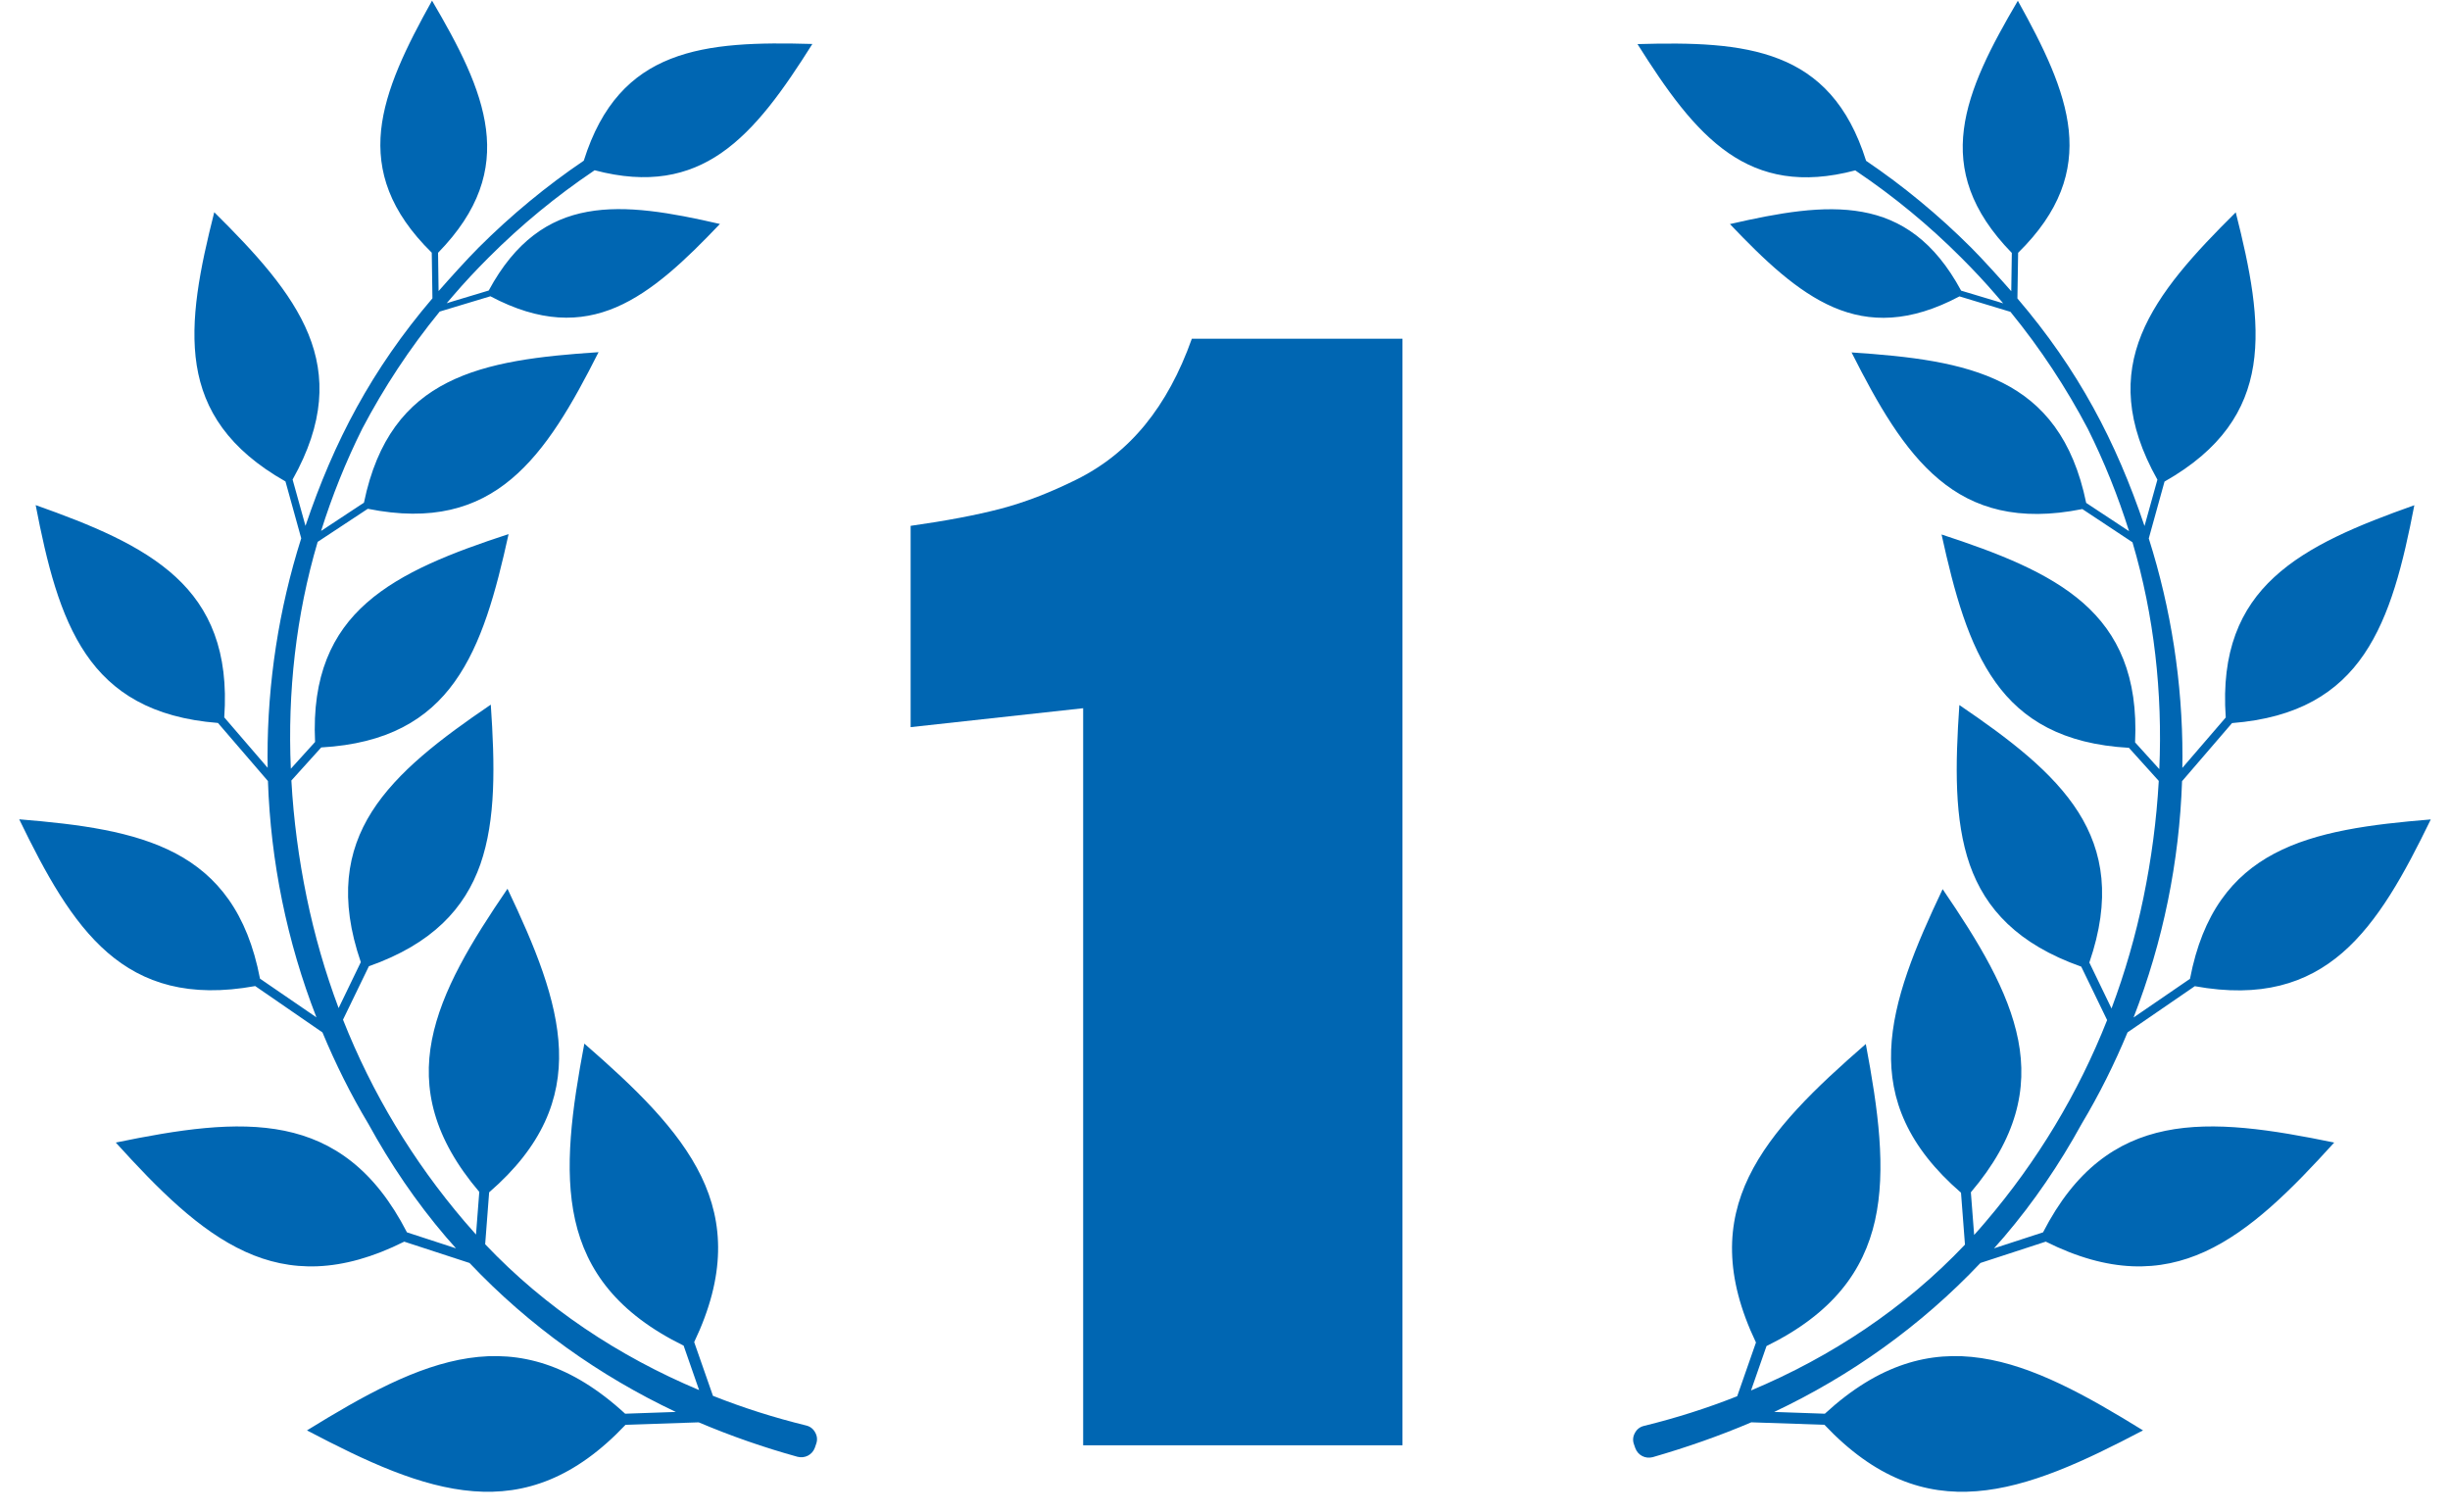
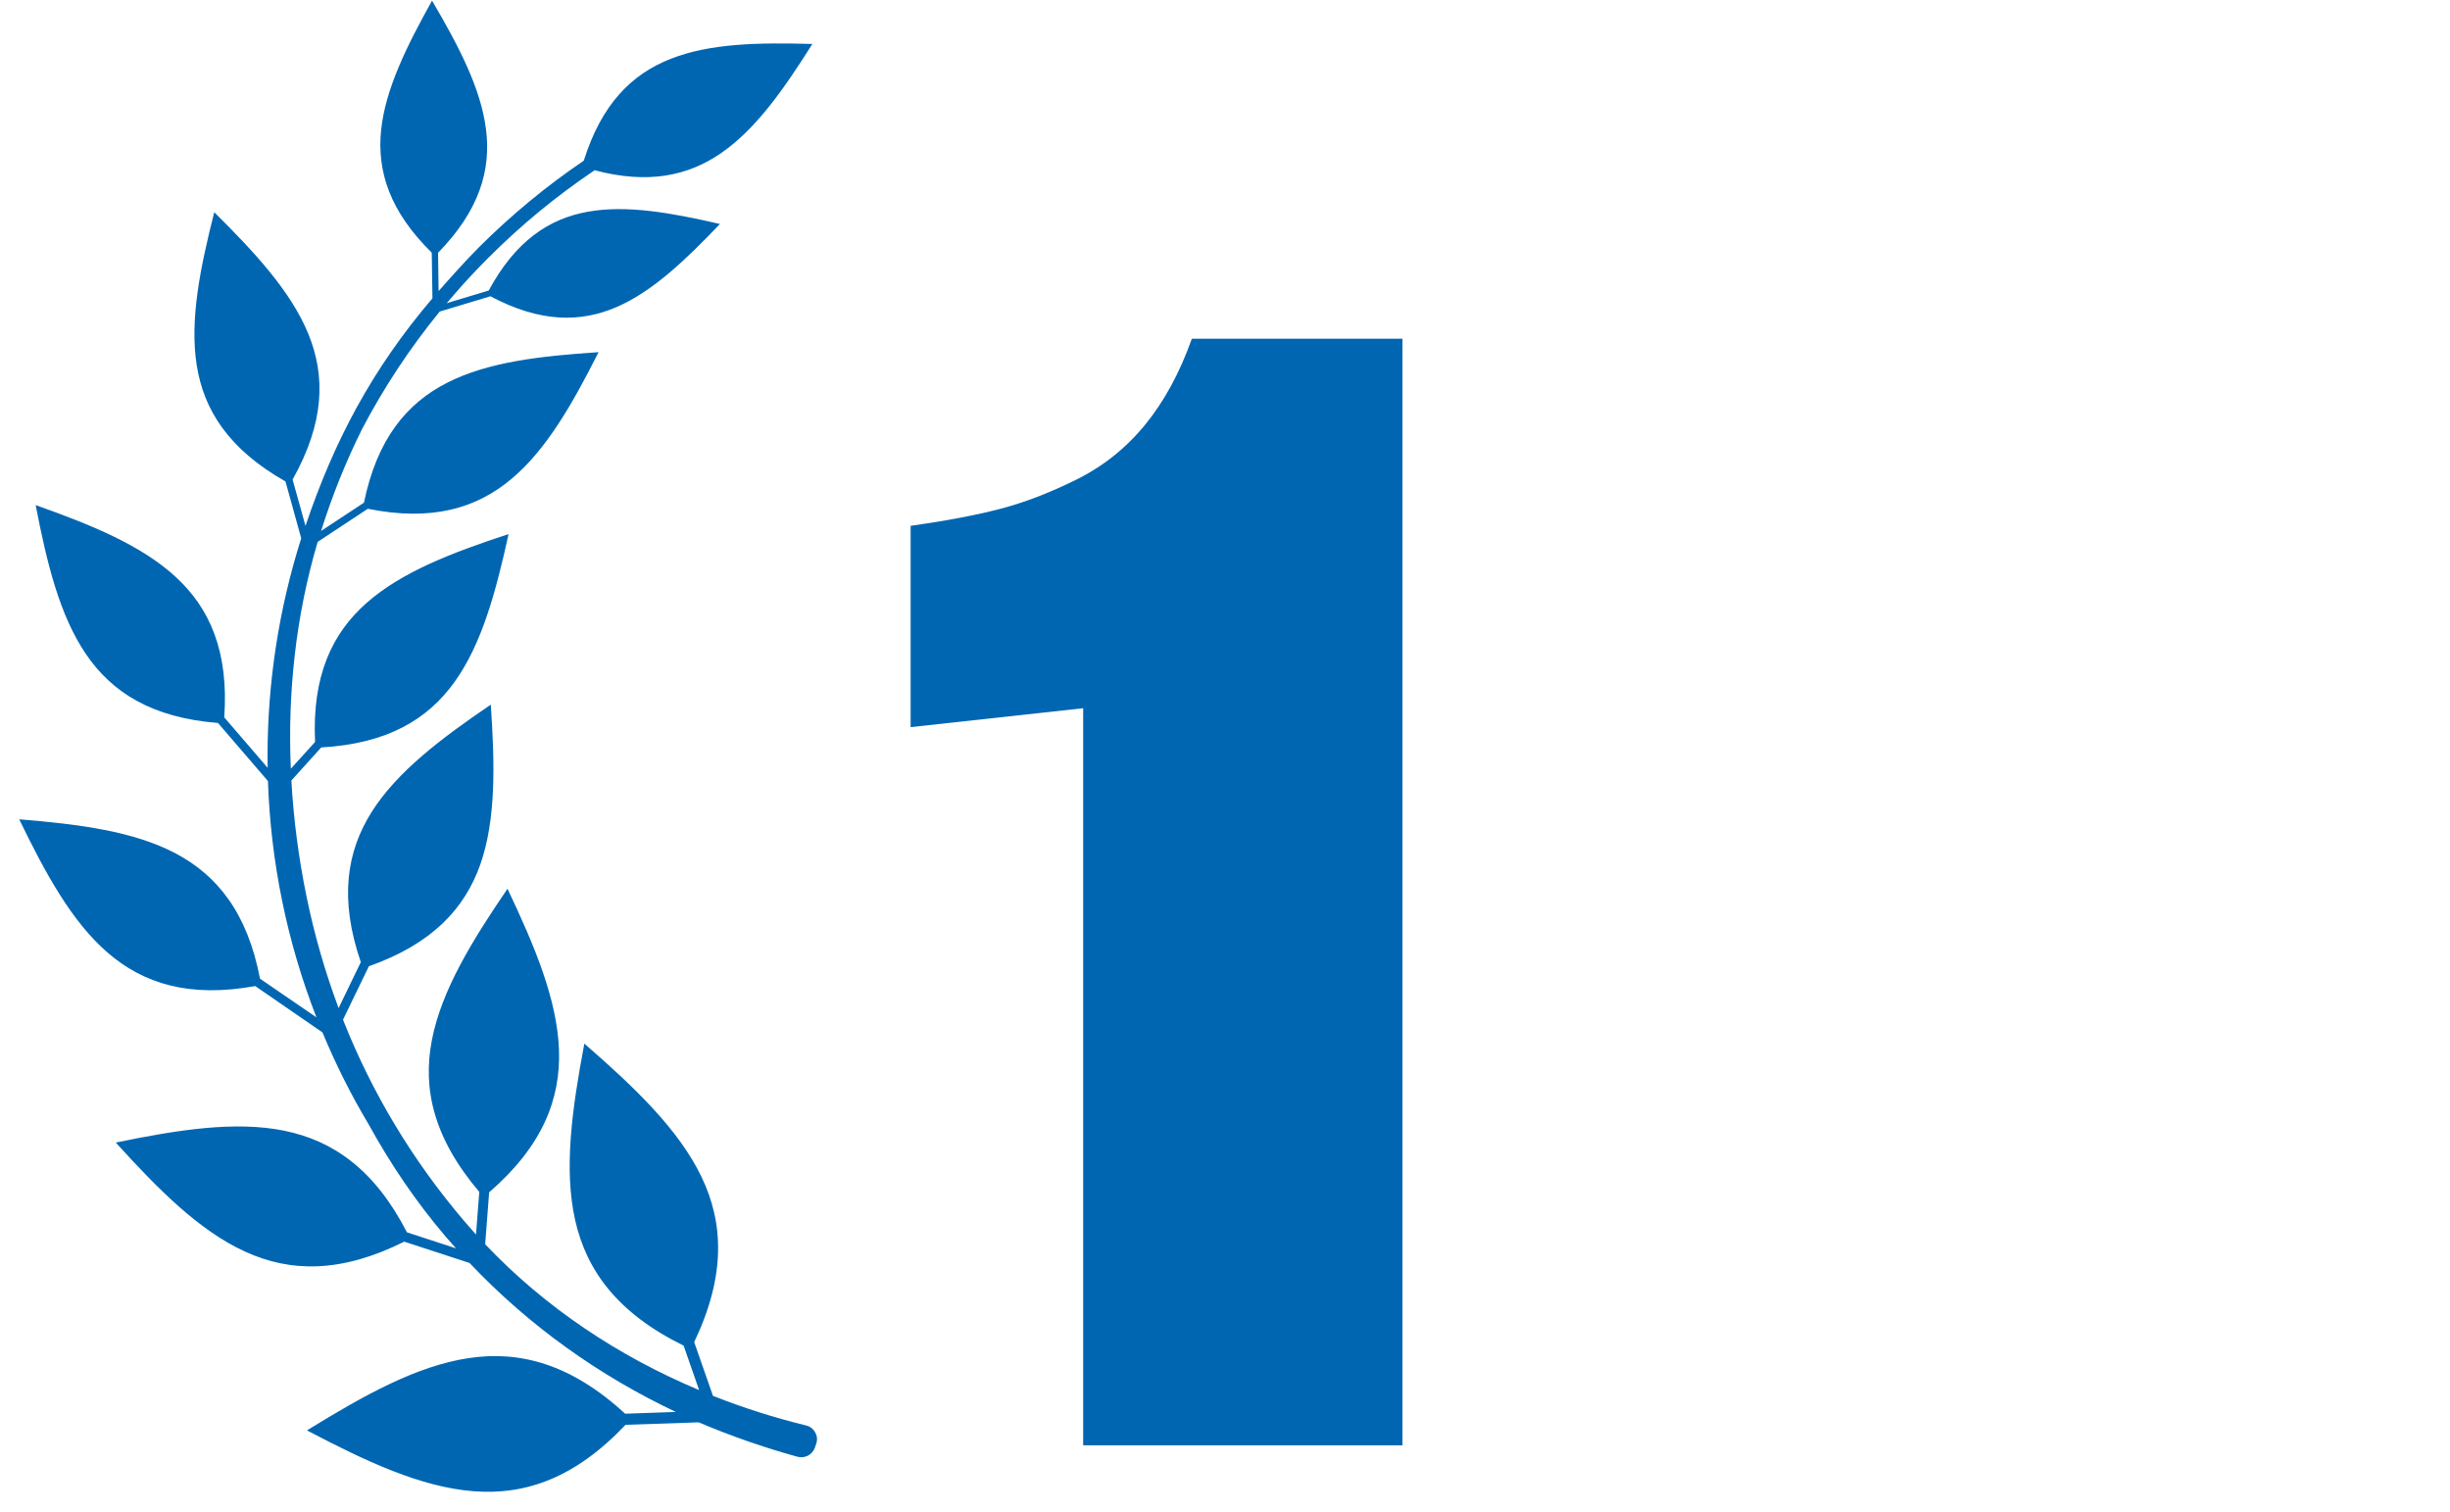
<svg xmlns="http://www.w3.org/2000/svg" width="115" height="71" viewBox="0 0 115 71" fill="none">
-   <path d="M82.204 66.768L85.637 66.884C88.016 69.399 90.356 70.194 92.78 70.002C95.248 69.809 97.82 68.603 100.591 67.147C97.929 65.504 95.448 64.118 92.998 63.753C90.6 63.393 88.202 64.022 85.656 66.364L83.278 66.281C86.859 64.587 90.157 62.251 92.96 59.287L96.026 58.286C99.003 59.775 101.381 59.723 103.497 58.755C105.644 57.773 107.56 55.848 109.565 53.635C106.634 53.032 103.953 52.608 101.639 53.083C99.363 53.551 97.415 54.899 95.898 57.85L93.596 58.601C93.757 58.421 93.911 58.248 94.065 58.068C95.467 56.426 96.676 54.642 97.711 52.756C98.54 51.37 99.254 49.933 99.864 48.463L103.021 46.295C106.126 46.859 108.273 46.173 109.945 44.729C111.635 43.266 112.863 41.008 114.098 38.467C111.275 38.698 108.723 39.026 106.75 40.071C104.802 41.104 103.387 42.856 102.796 45.948L100.147 47.764C101.536 44.197 102.294 40.443 102.423 36.671L104.769 33.944C107.875 33.7 109.745 32.507 110.967 30.71C112.201 28.895 112.799 26.444 113.326 23.717C110.703 24.647 108.363 25.603 106.75 27.092C105.155 28.561 104.255 30.588 104.474 33.681L102.436 36.048C102.436 35.869 102.442 35.689 102.442 35.51C102.442 32.051 101.915 28.599 100.861 25.276L101.6 22.607C104.268 21.093 105.432 19.258 105.766 17.153C106.1 15.03 105.612 12.611 104.943 9.968C103.008 11.886 101.33 13.708 100.52 15.697C99.716 17.673 99.768 19.848 101.266 22.517L100.661 24.692C99.324 20.727 97.55 17.352 94.695 14.01L94.728 11.867C96.708 9.923 97.299 8.043 97.106 6.124C96.907 4.193 95.91 2.185 94.715 0.036C93.468 2.159 92.426 4.142 92.182 6.073C91.938 7.991 92.49 9.884 94.432 11.873L94.406 13.67C93.911 13.105 93.062 12.162 92.522 11.623C90.986 10.089 89.334 8.729 87.592 7.549C86.756 4.886 85.341 3.487 83.516 2.769C81.664 2.037 79.382 1.999 76.862 2.07C78.206 4.2 79.51 6.067 81.15 7.196C82.699 8.261 84.564 8.665 87.084 7.998L87.148 8.043C88.877 9.21 90.523 10.558 92.053 12.091C92.638 12.675 93.198 13.272 93.725 13.888L94.027 14.241L93.718 14.144L92.053 13.644C90.8 11.321 89.231 10.275 87.418 9.948C85.592 9.615 83.49 9.993 81.201 10.519C82.821 12.22 84.364 13.695 86.068 14.427C87.759 15.152 89.642 15.152 91.976 13.913L94.368 14.638C95.782 16.371 96.991 18.212 98 20.13C98.778 21.689 99.421 23.3 99.935 24.936L97.923 23.608C97.306 20.612 95.91 18.937 94.008 17.975C92.085 17 89.629 16.724 86.91 16.544C88.138 18.976 89.359 21.125 91.012 22.504C92.651 23.877 94.74 24.5 97.743 23.897L100.096 25.456C101.118 28.914 101.51 32.52 101.356 36.106L100.218 34.849C100.366 31.743 99.414 29.742 97.788 28.311C96.135 26.861 93.776 25.956 91.134 25.09C91.732 27.804 92.388 30.242 93.667 32.026C94.927 33.79 96.83 34.932 99.929 35.105L101.33 36.658C101.227 38.499 100.983 40.334 100.61 42.144C100.244 43.921 99.742 45.66 99.112 47.341L98.071 45.185C99.093 42.208 98.733 39.988 97.556 38.127C96.361 36.241 94.31 34.688 91.97 33.097C91.777 35.92 91.725 38.486 92.458 40.591C93.191 42.67 94.715 44.325 97.691 45.377L98.906 47.886C97.55 51.319 95.634 54.507 93.198 57.362C93.024 57.568 92.844 57.773 92.664 57.972L92.51 55.97C94.663 53.436 95.178 51.12 94.734 48.836C94.284 46.519 92.87 44.21 91.185 41.739C89.906 44.434 88.858 46.936 88.768 49.291C88.684 51.607 89.54 53.821 92.047 55.989L92.233 58.427C89.404 61.411 85.965 63.688 82.191 65.273L82.918 63.188C86.023 61.661 87.476 59.666 88.01 57.298C88.549 54.892 88.157 52.082 87.579 49.009C85.219 51.062 83.162 53.025 82.088 55.245C81.034 57.426 80.931 59.897 82.423 63.021L81.542 65.543C80.121 66.107 78.662 66.569 77.17 66.935C76.978 66.98 76.83 67.095 76.74 67.269C76.643 67.442 76.63 67.628 76.701 67.814L76.759 67.981C76.881 68.314 77.228 68.494 77.576 68.404C79.15 67.949 80.7 67.41 82.204 66.768Z" fill="#0066B2" />
  <path d="M29.363 66.884L32.796 66.769C34.307 67.41 35.856 67.949 37.431 68.385C37.778 68.475 38.125 68.296 38.248 67.962L38.305 67.795C38.376 67.609 38.363 67.423 38.267 67.25C38.177 67.077 38.029 66.961 37.836 66.916C36.345 66.55 34.885 66.089 33.465 65.524L32.584 63.002C34.075 59.878 33.972 57.408 32.918 55.226C31.844 53.006 29.787 51.043 27.428 48.99C26.849 52.063 26.457 54.873 26.997 57.279C27.531 59.647 28.983 61.642 32.089 63.169L32.815 65.254C29.041 63.67 25.602 61.392 22.773 58.409L22.96 55.971C25.467 53.802 26.322 51.589 26.238 49.272C26.148 46.918 25.101 44.415 23.821 41.721C22.137 44.191 20.723 46.501 20.273 48.817C19.829 51.101 20.343 53.417 22.497 55.951L22.343 57.953C22.163 57.754 21.983 57.549 21.809 57.344C19.372 54.489 17.457 51.3 16.1 47.867L17.315 45.359C20.292 44.306 21.815 42.651 22.548 40.572C23.281 38.468 23.23 35.901 23.037 33.078C20.697 34.67 18.646 36.222 17.45 38.108C16.274 39.969 15.914 42.189 16.936 45.166L15.894 47.322C15.264 45.641 14.763 43.902 14.396 42.125C14.024 40.316 13.779 38.481 13.677 36.639L15.078 35.087C18.177 34.913 20.08 33.771 21.34 32.007C22.619 30.223 23.275 27.785 23.873 25.071C21.23 25.938 18.871 26.842 17.219 28.292C15.592 29.723 14.641 31.725 14.789 34.83L13.651 36.087C13.496 32.501 13.889 28.895 14.911 25.437L17.264 23.884C20.266 24.487 22.355 23.865 23.995 22.492C25.647 21.113 26.869 18.963 28.096 16.532C25.377 16.711 22.921 16.987 20.999 17.962C19.096 18.925 17.701 20.599 17.084 23.596L15.072 24.924C15.586 23.288 16.229 21.677 17.007 20.118C18.016 18.2 19.225 16.358 20.639 14.626L23.018 13.908C25.351 15.146 27.235 15.146 28.926 14.421C30.629 13.689 32.172 12.214 33.792 10.514C31.504 9.987 29.401 9.609 27.576 9.942C25.763 10.27 24.194 11.316 22.94 13.638L21.275 14.139L20.967 14.235L21.269 13.882C21.796 13.266 22.355 12.669 22.94 12.085C24.471 10.552 26.116 9.205 27.846 8.037L27.91 7.992C30.43 8.659 32.294 8.255 33.844 7.19C35.483 6.061 36.788 4.194 38.132 2.064C35.612 1.993 33.33 2.032 31.478 2.763C29.652 3.482 28.238 4.88 27.402 7.543C25.66 8.723 24.008 10.084 22.471 11.617C21.931 12.156 21.082 13.099 20.587 13.664L20.562 11.867C22.503 9.878 23.056 7.986 22.812 6.067C22.568 4.136 21.526 2.153 20.279 0.03C19.083 2.179 18.087 4.187 17.887 6.119C17.695 8.037 18.286 9.917 20.266 11.861L20.298 14.004C17.45 17.346 15.676 20.721 14.339 24.686L13.734 22.511C15.232 19.842 15.284 17.667 14.48 15.691C13.67 13.702 11.992 11.88 10.057 9.962C9.388 12.605 8.9 15.024 9.234 17.148C9.568 19.252 10.732 21.087 13.4 22.601L14.139 25.27C13.085 28.594 12.558 32.045 12.558 35.504C12.558 35.683 12.564 35.863 12.564 36.043L10.526 33.675C10.745 30.583 9.845 28.555 8.251 27.086C6.637 25.597 4.297 24.641 1.674 23.711C2.201 26.438 2.799 28.889 4.033 30.704C5.255 32.501 7.125 33.694 10.231 33.938L12.577 36.665C12.706 40.438 13.464 44.191 14.853 47.758L12.204 45.942C11.613 42.85 10.198 41.098 8.251 40.065C6.277 39.02 3.725 38.692 0.902 38.461C2.137 41.009 3.365 43.261 5.055 44.723C6.727 46.167 8.874 46.853 11.979 46.289L15.136 48.464C15.747 49.933 16.46 51.37 17.29 52.756C18.325 54.642 19.533 56.426 20.935 58.069C21.089 58.248 21.243 58.422 21.404 58.601L19.102 57.85C17.585 54.899 15.637 53.552 13.361 53.083C11.047 52.609 8.366 53.032 5.435 53.635C7.44 55.849 9.356 57.773 11.504 58.755C13.619 59.724 15.997 59.775 18.974 58.287L22.04 59.288C24.843 62.252 28.141 64.587 31.722 66.281L29.344 66.364C26.798 64.023 24.4 63.394 22.002 63.753C19.552 64.119 17.071 65.505 14.409 67.147C17.18 68.604 19.752 69.81 22.22 70.002C24.644 70.195 26.984 69.399 29.363 66.884Z" fill="#0066B2" />
  <path d="M50.842 67.847V33.246L42.744 34.134V24.685C44.414 24.448 45.816 24.182 46.95 23.887C48.083 23.591 49.276 23.133 50.529 22.511C51.782 21.89 52.856 21.033 53.75 19.939C54.645 18.844 55.376 17.499 55.943 15.902H65.831V67.847H50.842Z" fill="#0066B2" />
</svg>